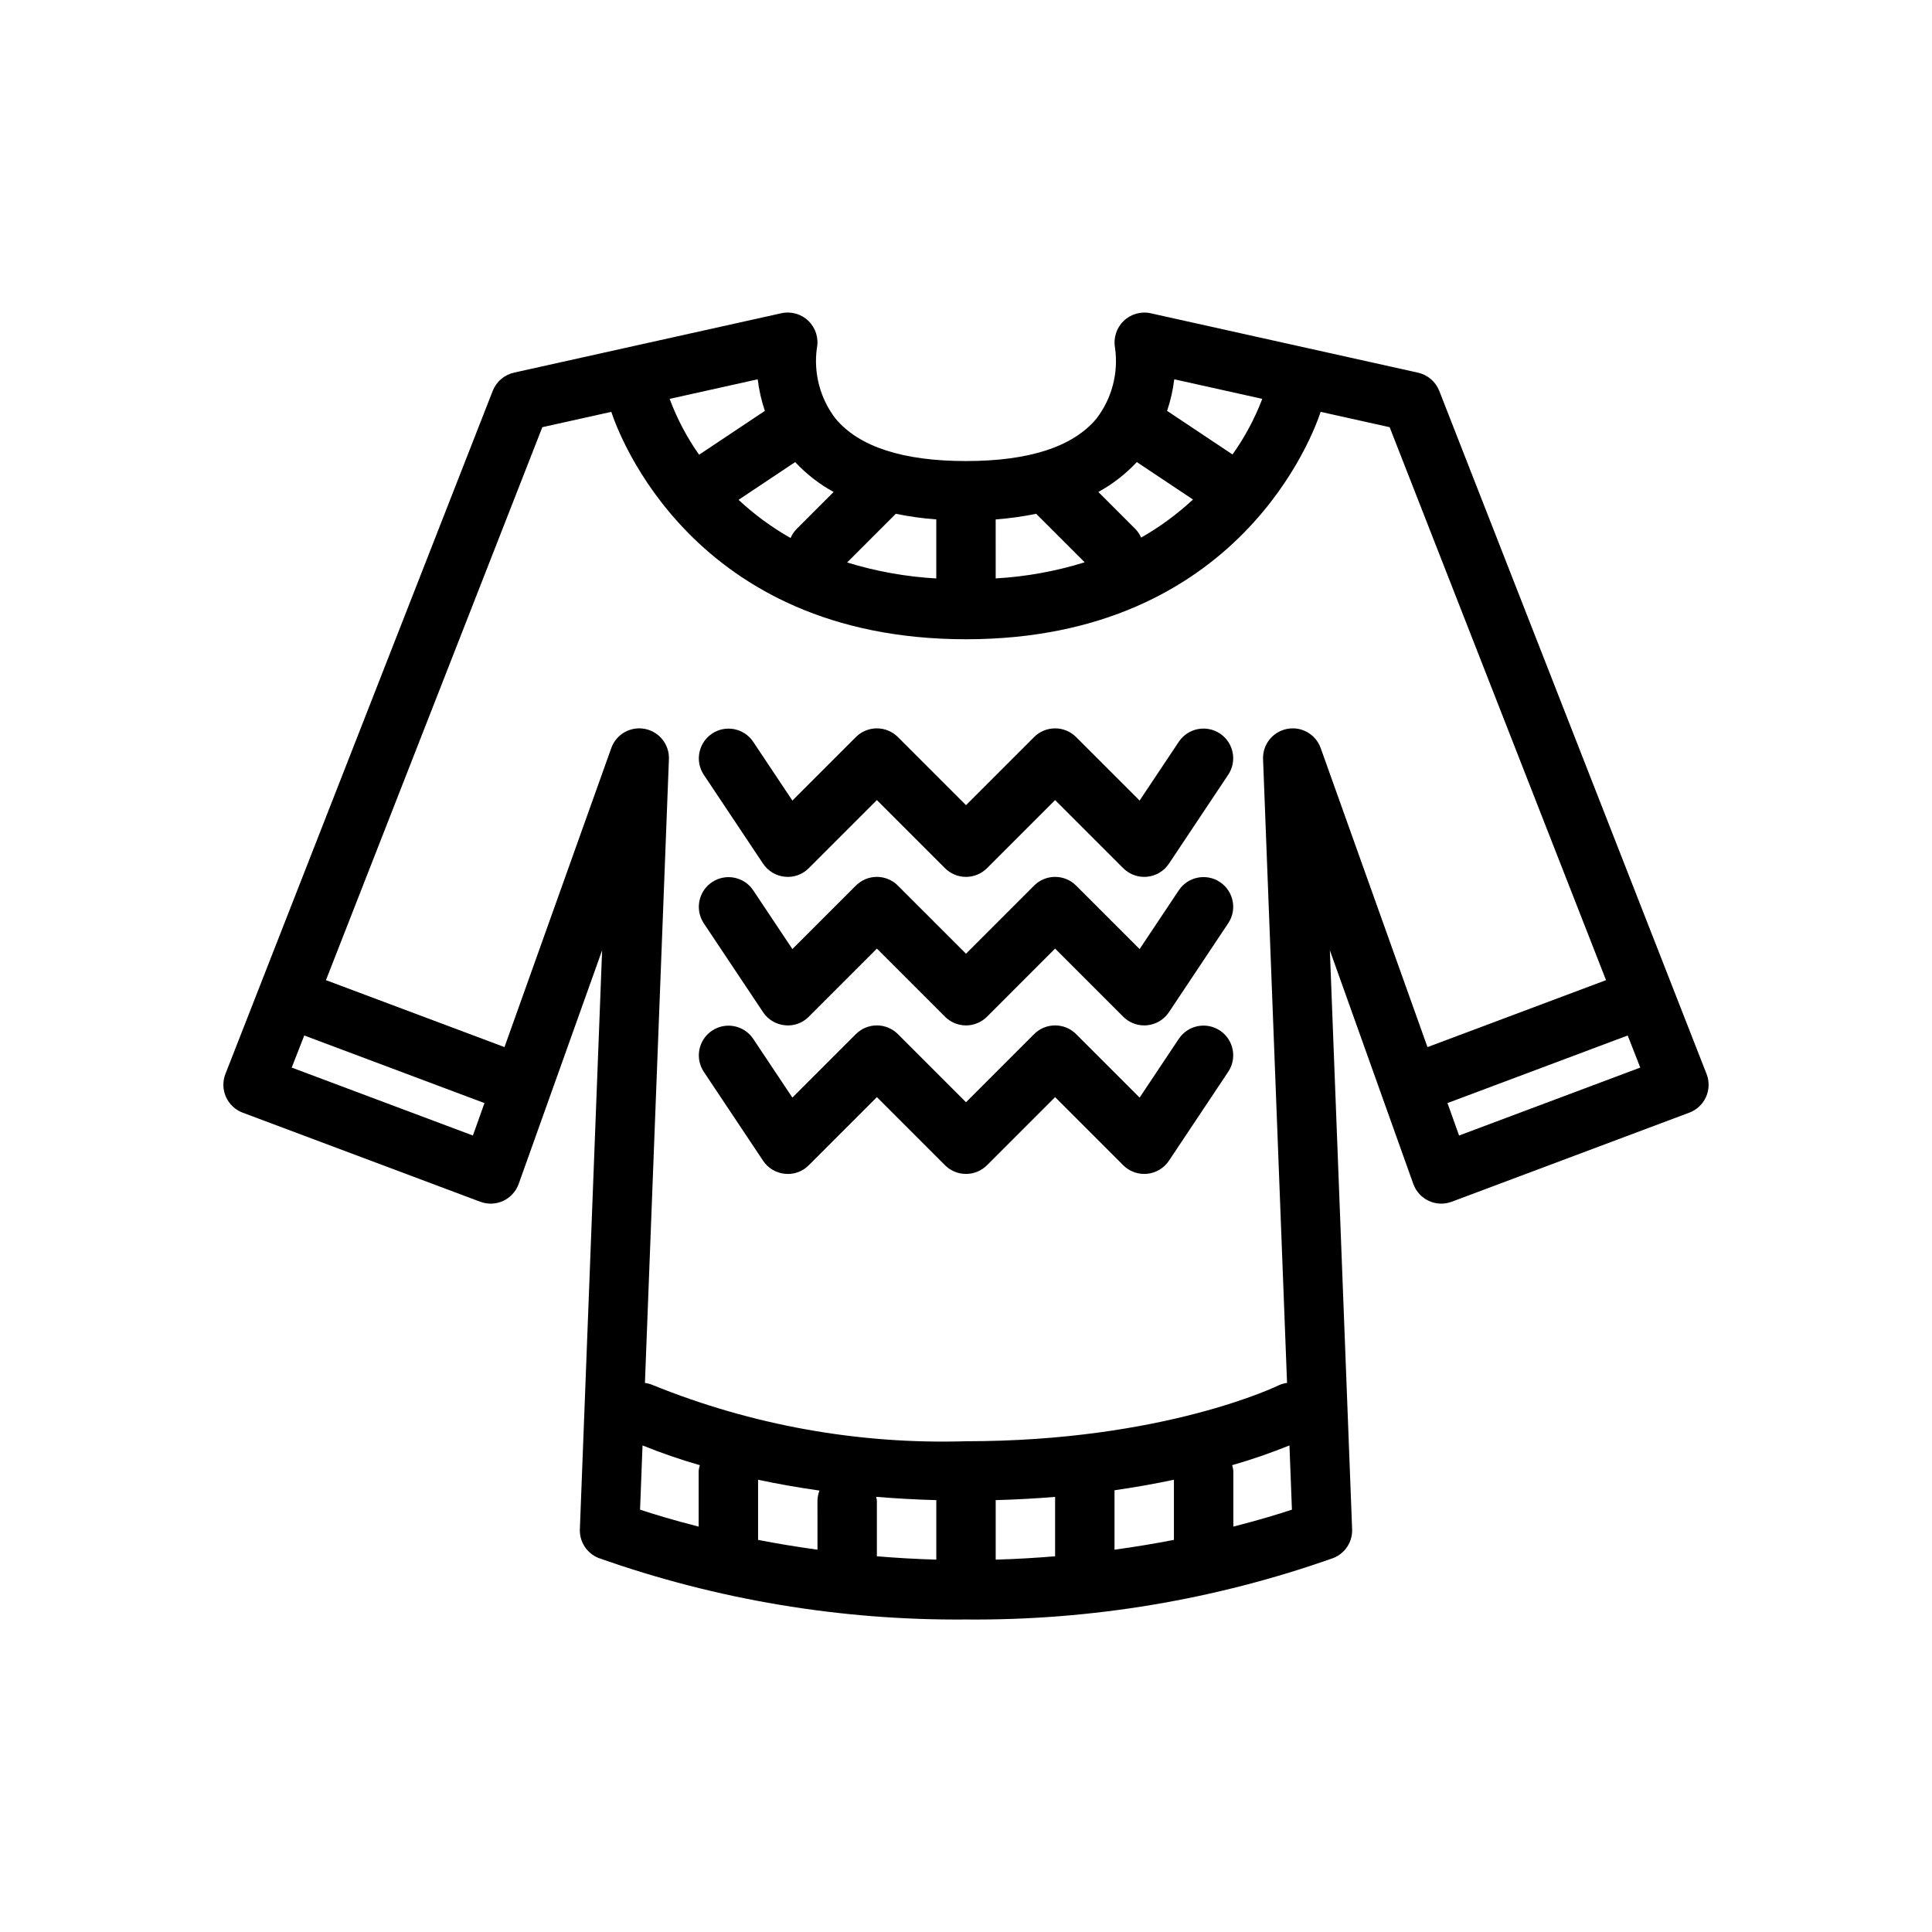
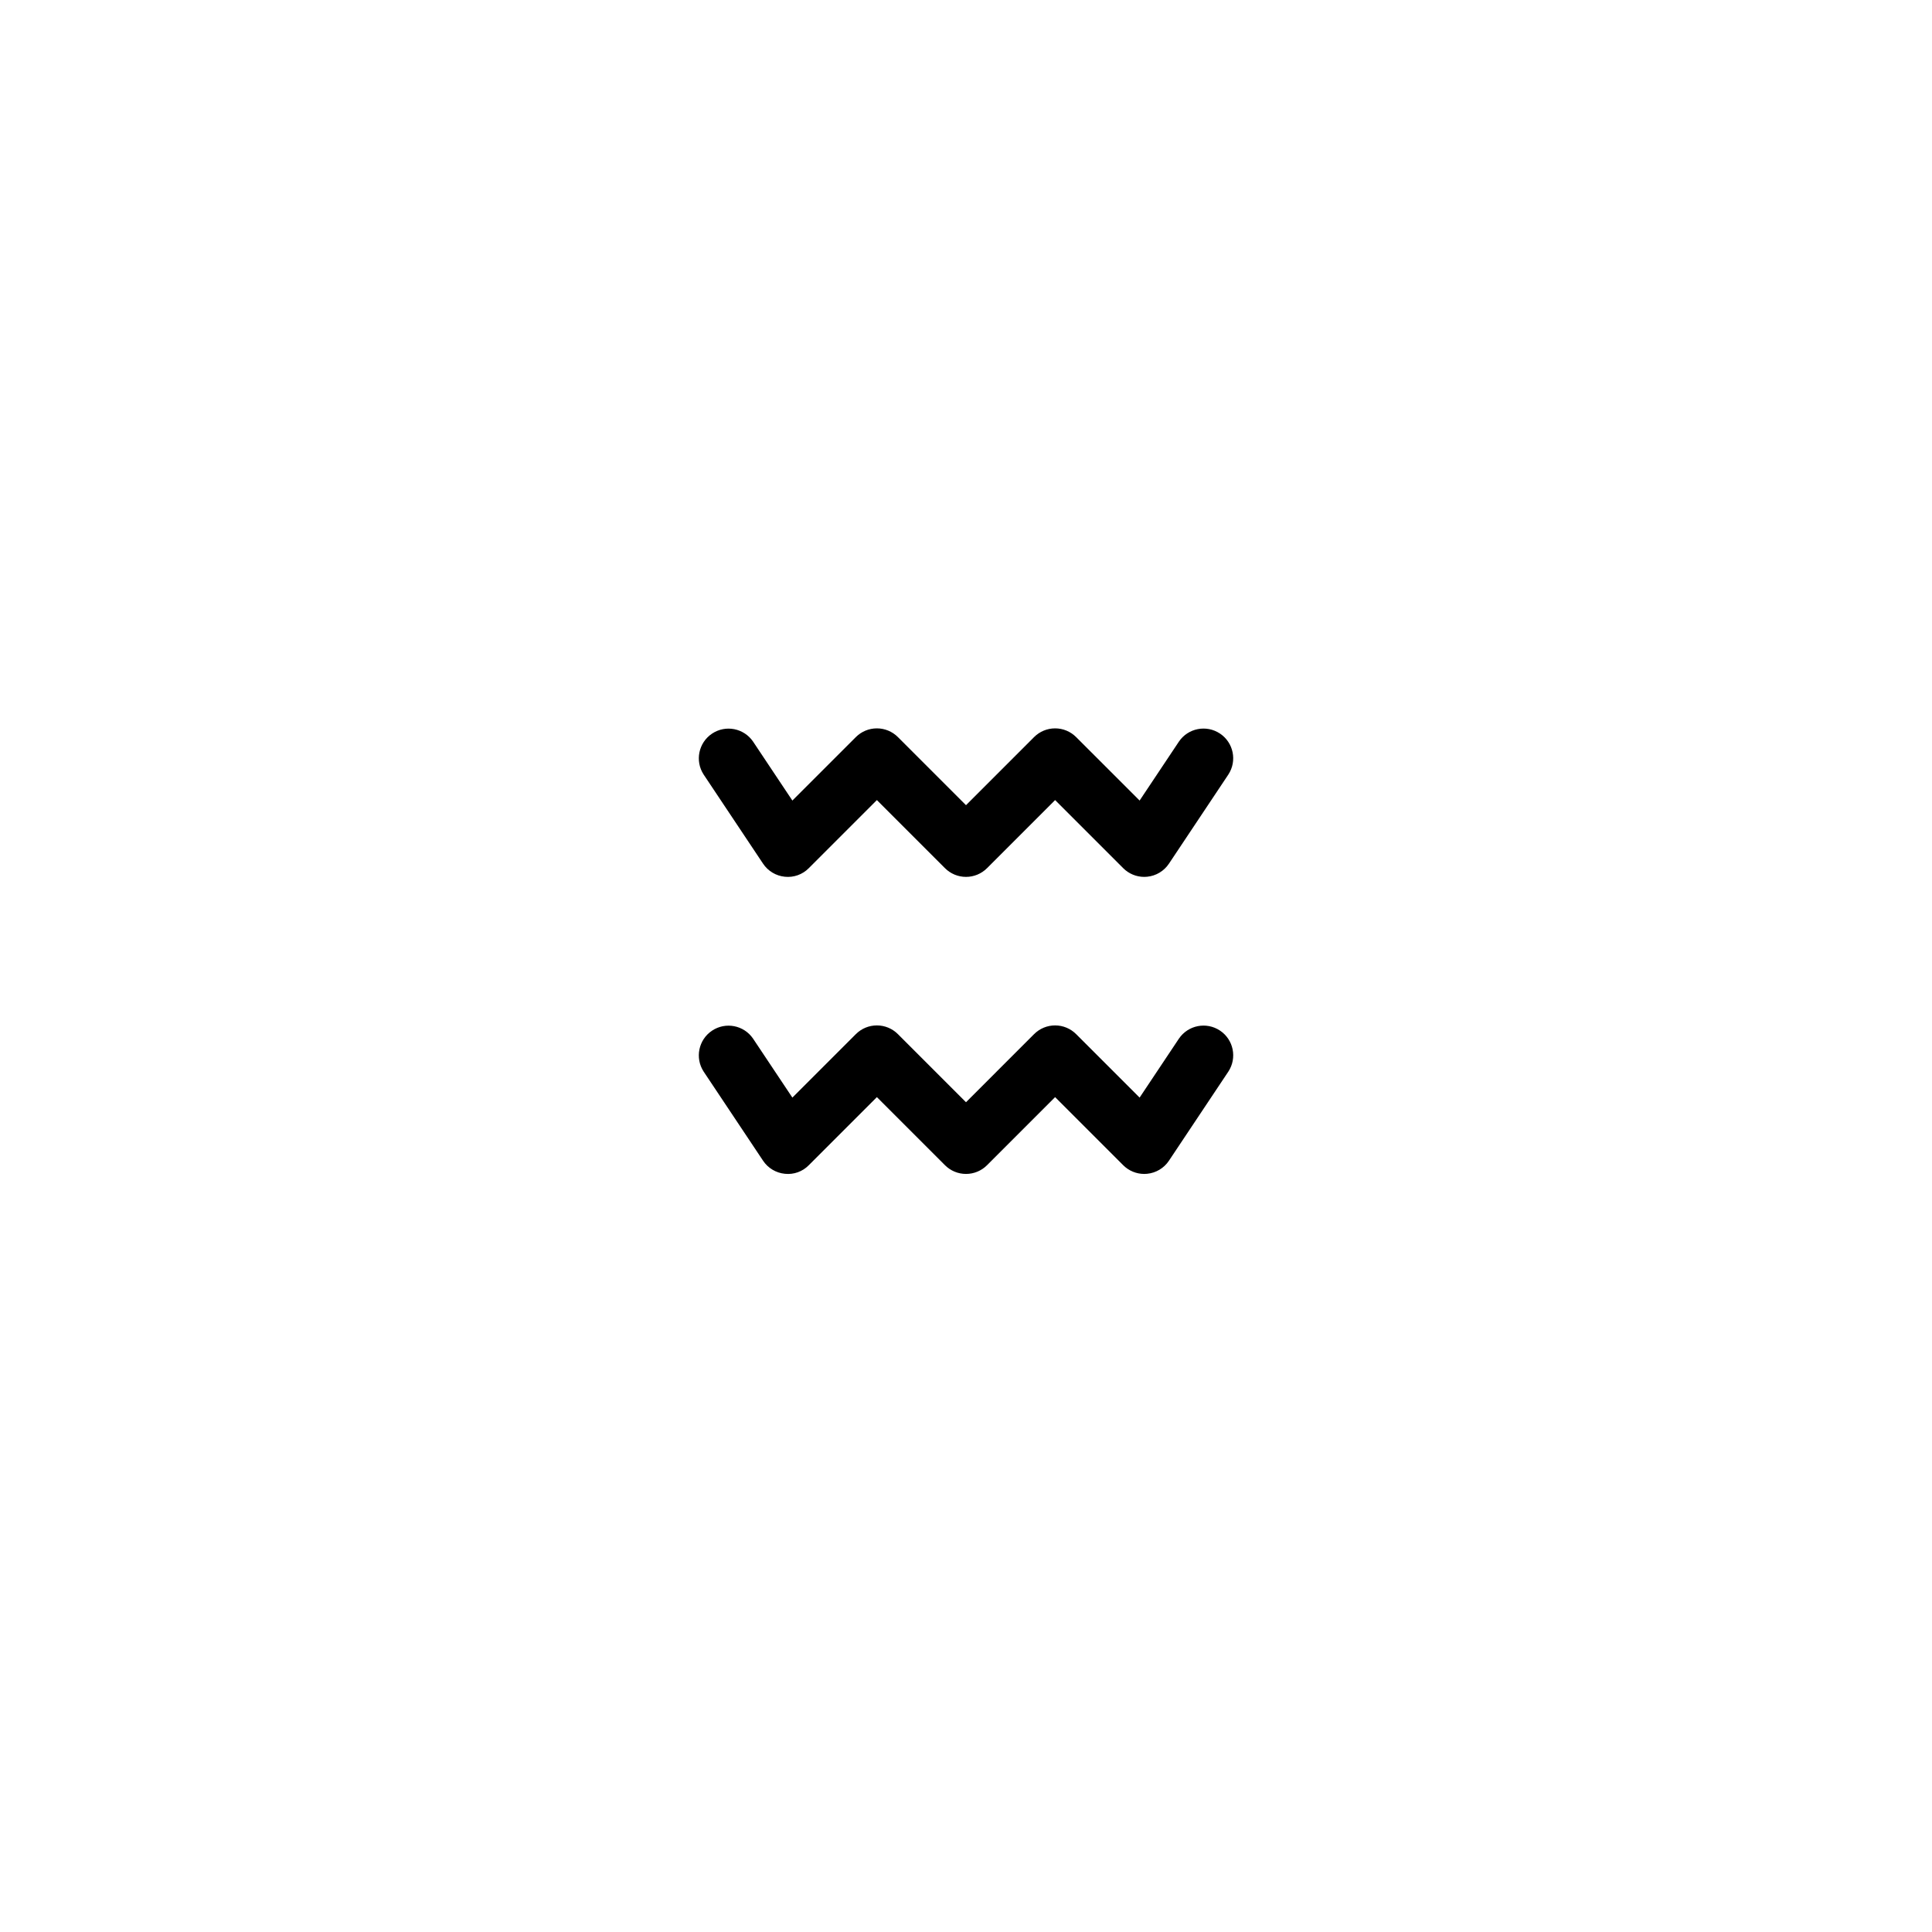
<svg xmlns="http://www.w3.org/2000/svg" fill="#000000" width="800px" height="800px" version="1.1" viewBox="144 144 512 512">
  <g>
-     <path d="m596.26 428.62-70.848-181.05v0.004c-0.961-2.441-3.07-4.246-5.629-4.816l-70.848-15.742v-0.004c-2.586-0.555-5.277 0.219-7.172 2.059-1.895 1.844-2.746 4.512-2.269 7.109 0.949 6.664-0.832 13.434-4.934 18.77-6.219 7.453-17.844 11.234-34.562 11.234s-28.344-3.781-34.562-11.234h-0.004c-4.09-5.32-5.871-12.059-4.949-18.707 0.52-2.609-0.312-5.305-2.211-7.168-1.902-1.863-4.617-2.637-7.215-2.062l-70.848 15.742v0.004c-2.559 0.57-4.668 2.375-5.629 4.816l-70.848 181.05v-0.004c-0.762 1.965-0.711 4.152 0.148 6.074 0.855 1.922 2.449 3.426 4.418 4.168l62.977 23.617v-0.004c1.977 0.742 4.168 0.66 6.078-0.227 1.914-0.891 3.391-2.508 4.102-4.496l22.109-61.906-5.894 153.42c-0.129 3.328 1.848 6.375 4.941 7.613 31.262 11.07 64.223 16.586 97.387 16.305 33.164 0.281 66.121-5.234 97.383-16.305 3.094-1.238 5.074-4.285 4.945-7.613l-5.898-153.42 22.109 61.906c0.711 1.988 2.188 3.606 4.102 4.496 1.914 0.887 4.102 0.969 6.078 0.227l62.977-23.617v0.004c1.969-0.746 3.562-2.246 4.422-4.168 0.855-1.922 0.91-4.109 0.145-6.074zm-17.574-1.699-48.016 18.004-3.07-8.598 47.758-17.91zm-357.38 0 3.328-8.504 47.758 17.91-3.07 8.598zm249.32-162.48-17.332-11.555c0.918-2.715 1.551-5.519 1.898-8.367l23.324 5.184v0.004c-1.992 5.227-4.644 10.18-7.891 14.734zm-25.363 2.012 14.887 9.922v0.004c-4.176 3.883-8.785 7.269-13.738 10.09-0.363-0.828-0.867-1.586-1.488-2.242l-9.852-9.852c3.801-2.078 7.242-4.75 10.191-7.918zm-53.141 15.199v15.645c-8.016-0.453-15.949-1.875-23.621-4.238l12.895-12.895v-0.004c3.543 0.727 7.125 1.223 10.727 1.492zm15.742 0h0.004c3.602-0.27 7.188-0.766 10.727-1.492l12.855 12.855c-7.656 2.383-15.578 3.816-23.582 4.269zm-52.797 2.574h0.004c-0.66 0.684-1.191 1.48-1.562 2.352-4.977-2.82-9.605-6.215-13.785-10.117l15.004-10.004c2.953 3.168 6.394 5.84 10.191 7.918zm-25.805-19.715 0.004-0.004c-3.227-4.578-5.852-9.551-7.805-14.801l23.336-5.188c0.348 2.848 0.984 5.652 1.898 8.371zm-23.258-11.367c1.738 5.34 21.395 60.266 93.988 60.266 72.59 0 92.25-54.926 93.988-60.266l18.289 4.066 57.344 146.54-47.316 17.742-28.301-79.246c-1.305-3.66-5.086-5.816-8.902-5.078-3.816 0.734-6.523 4.148-6.371 8.031l6.356 165.29c-0.691 0.086-1.371 0.27-2.012 0.543-0.301 0.148-30.434 14.914-83.07 14.914-28.434 0.859-56.73-4.223-83.09-14.922-0.637-0.266-1.309-0.445-1.996-0.535l6.356-165.29c0.152-3.883-2.555-7.297-6.371-8.035-3.812-0.734-7.598 1.422-8.902 5.082l-28.301 79.246-47.316-17.742 57.344-146.54zm180.37 290.93c-3.535 1.172-8.836 2.789-15.527 4.492v-14.75c-0.051-0.516-0.152-1.027-0.309-1.527 5.148-1.48 10.215-3.227 15.18-5.234zm-47.016 10.613v-15.754c5.707-0.82 10.949-1.77 15.742-2.789v15.941c-4.856 0.945-10.133 1.824-15.742 2.602zm-31.488 2.633v-15.633c0-0.047-0.027-0.09-0.027-0.137 5.519-0.148 10.766-0.445 15.77-0.859v15.742c-5.059 0.418-10.305 0.734-15.742 0.887zm-47.23-2.633c-5.613-0.773-10.887-1.656-15.742-2.598v-15.941c4.949 1.051 10.359 2.031 16.285 2.871l-0.004-0.004c-0.34 0.852-0.52 1.758-0.543 2.672zm-46.363-27.633c4.965 2.008 10.035 3.754 15.18 5.234-0.152 0.5-0.258 1.012-0.309 1.527v14.754c-6.695-1.703-11.996-3.32-15.527-4.492zm62.105 29.379v-14.746c-0.043-0.34-0.113-0.68-0.203-1.016 5.066 0.426 10.383 0.73 15.977 0.879 0 0.047-0.027 0.09-0.027 0.137v15.629c-5.441-0.148-10.688-0.465-15.746-0.883z" />
    <path d="m346.22 372.88c1.305 1.961 3.426 3.234 5.769 3.465 2.352 0.25 4.684-0.586 6.344-2.266l18.051-18.051 18.051 18.051c1.477 1.477 3.477 2.305 5.566 2.305 2.086 0 4.09-0.828 5.566-2.305l18.047-18.051 18.051 18.051c1.477 1.477 3.481 2.305 5.566 2.305 0.258 0 0.52-0.012 0.777-0.039 2.348-0.23 4.465-1.504 5.773-3.465l15.742-23.617c2.367-3.617 1.379-8.465-2.219-10.863-3.598-2.394-8.453-1.445-10.879 2.129l-10.418 15.625-16.828-16.824c-1.477-1.477-3.477-2.305-5.566-2.305-2.086 0-4.09 0.828-5.566 2.305l-18.047 18.051-18.051-18.051c-1.477-1.477-3.481-2.305-5.566-2.305-2.09 0-4.09 0.828-5.566 2.305l-16.828 16.824-10.418-15.625c-2.43-3.562-7.277-4.508-10.867-2.113-3.59 2.394-4.586 7.231-2.231 10.848z" />
-     <path d="m346.22 412.24c1.305 1.961 3.426 3.234 5.769 3.465 2.352 0.262 4.691-0.574 6.344-2.266l18.051-18.051 18.051 18.051c1.477 1.477 3.477 2.305 5.566 2.305 2.086 0 4.09-0.828 5.566-2.305l18.047-18.051 18.051 18.051c1.477 1.477 3.481 2.305 5.566 2.305 0.258 0 0.52-0.012 0.777-0.039 2.348-0.23 4.465-1.504 5.773-3.465l15.742-23.617c2.371-3.617 1.379-8.465-2.219-10.863-3.594-2.398-8.453-1.445-10.879 2.129l-10.418 15.625-16.828-16.824c-1.477-1.477-3.477-2.305-5.566-2.305-2.086 0-4.09 0.828-5.566 2.305l-18.047 18.051-18.051-18.051c-1.477-1.477-3.481-2.305-5.566-2.305-2.09 0-4.09 0.828-5.566 2.305l-16.828 16.824-10.418-15.625c-2.43-3.566-7.277-4.508-10.871-2.113-3.59 2.394-4.582 7.231-2.227 10.848z" />
    <path d="m346.22 451.6c1.305 1.961 3.426 3.234 5.769 3.465 2.352 0.262 4.691-0.578 6.344-2.266l18.051-18.051 18.051 18.051c1.477 1.477 3.477 2.305 5.566 2.305 2.086 0 4.09-0.828 5.566-2.305l18.047-18.051 18.051 18.051c1.477 1.477 3.481 2.305 5.566 2.305 0.258 0 0.52-0.012 0.777-0.039 2.348-0.23 4.465-1.504 5.773-3.465l15.742-23.617c2.371-3.617 1.383-8.469-2.215-10.867-3.598-2.398-8.457-1.445-10.883 2.133l-10.418 15.625-16.828-16.824c-1.477-1.477-3.477-2.305-5.566-2.305-2.086 0-4.09 0.828-5.566 2.305l-18.047 18.051-18.051-18.051c-1.477-1.477-3.481-2.305-5.566-2.305-2.09 0-4.09 0.828-5.566 2.305l-16.828 16.824-10.418-15.625c-2.43-3.566-7.277-4.508-10.871-2.113-3.59 2.394-4.582 7.231-2.227 10.848z" />
  </g>
</svg>